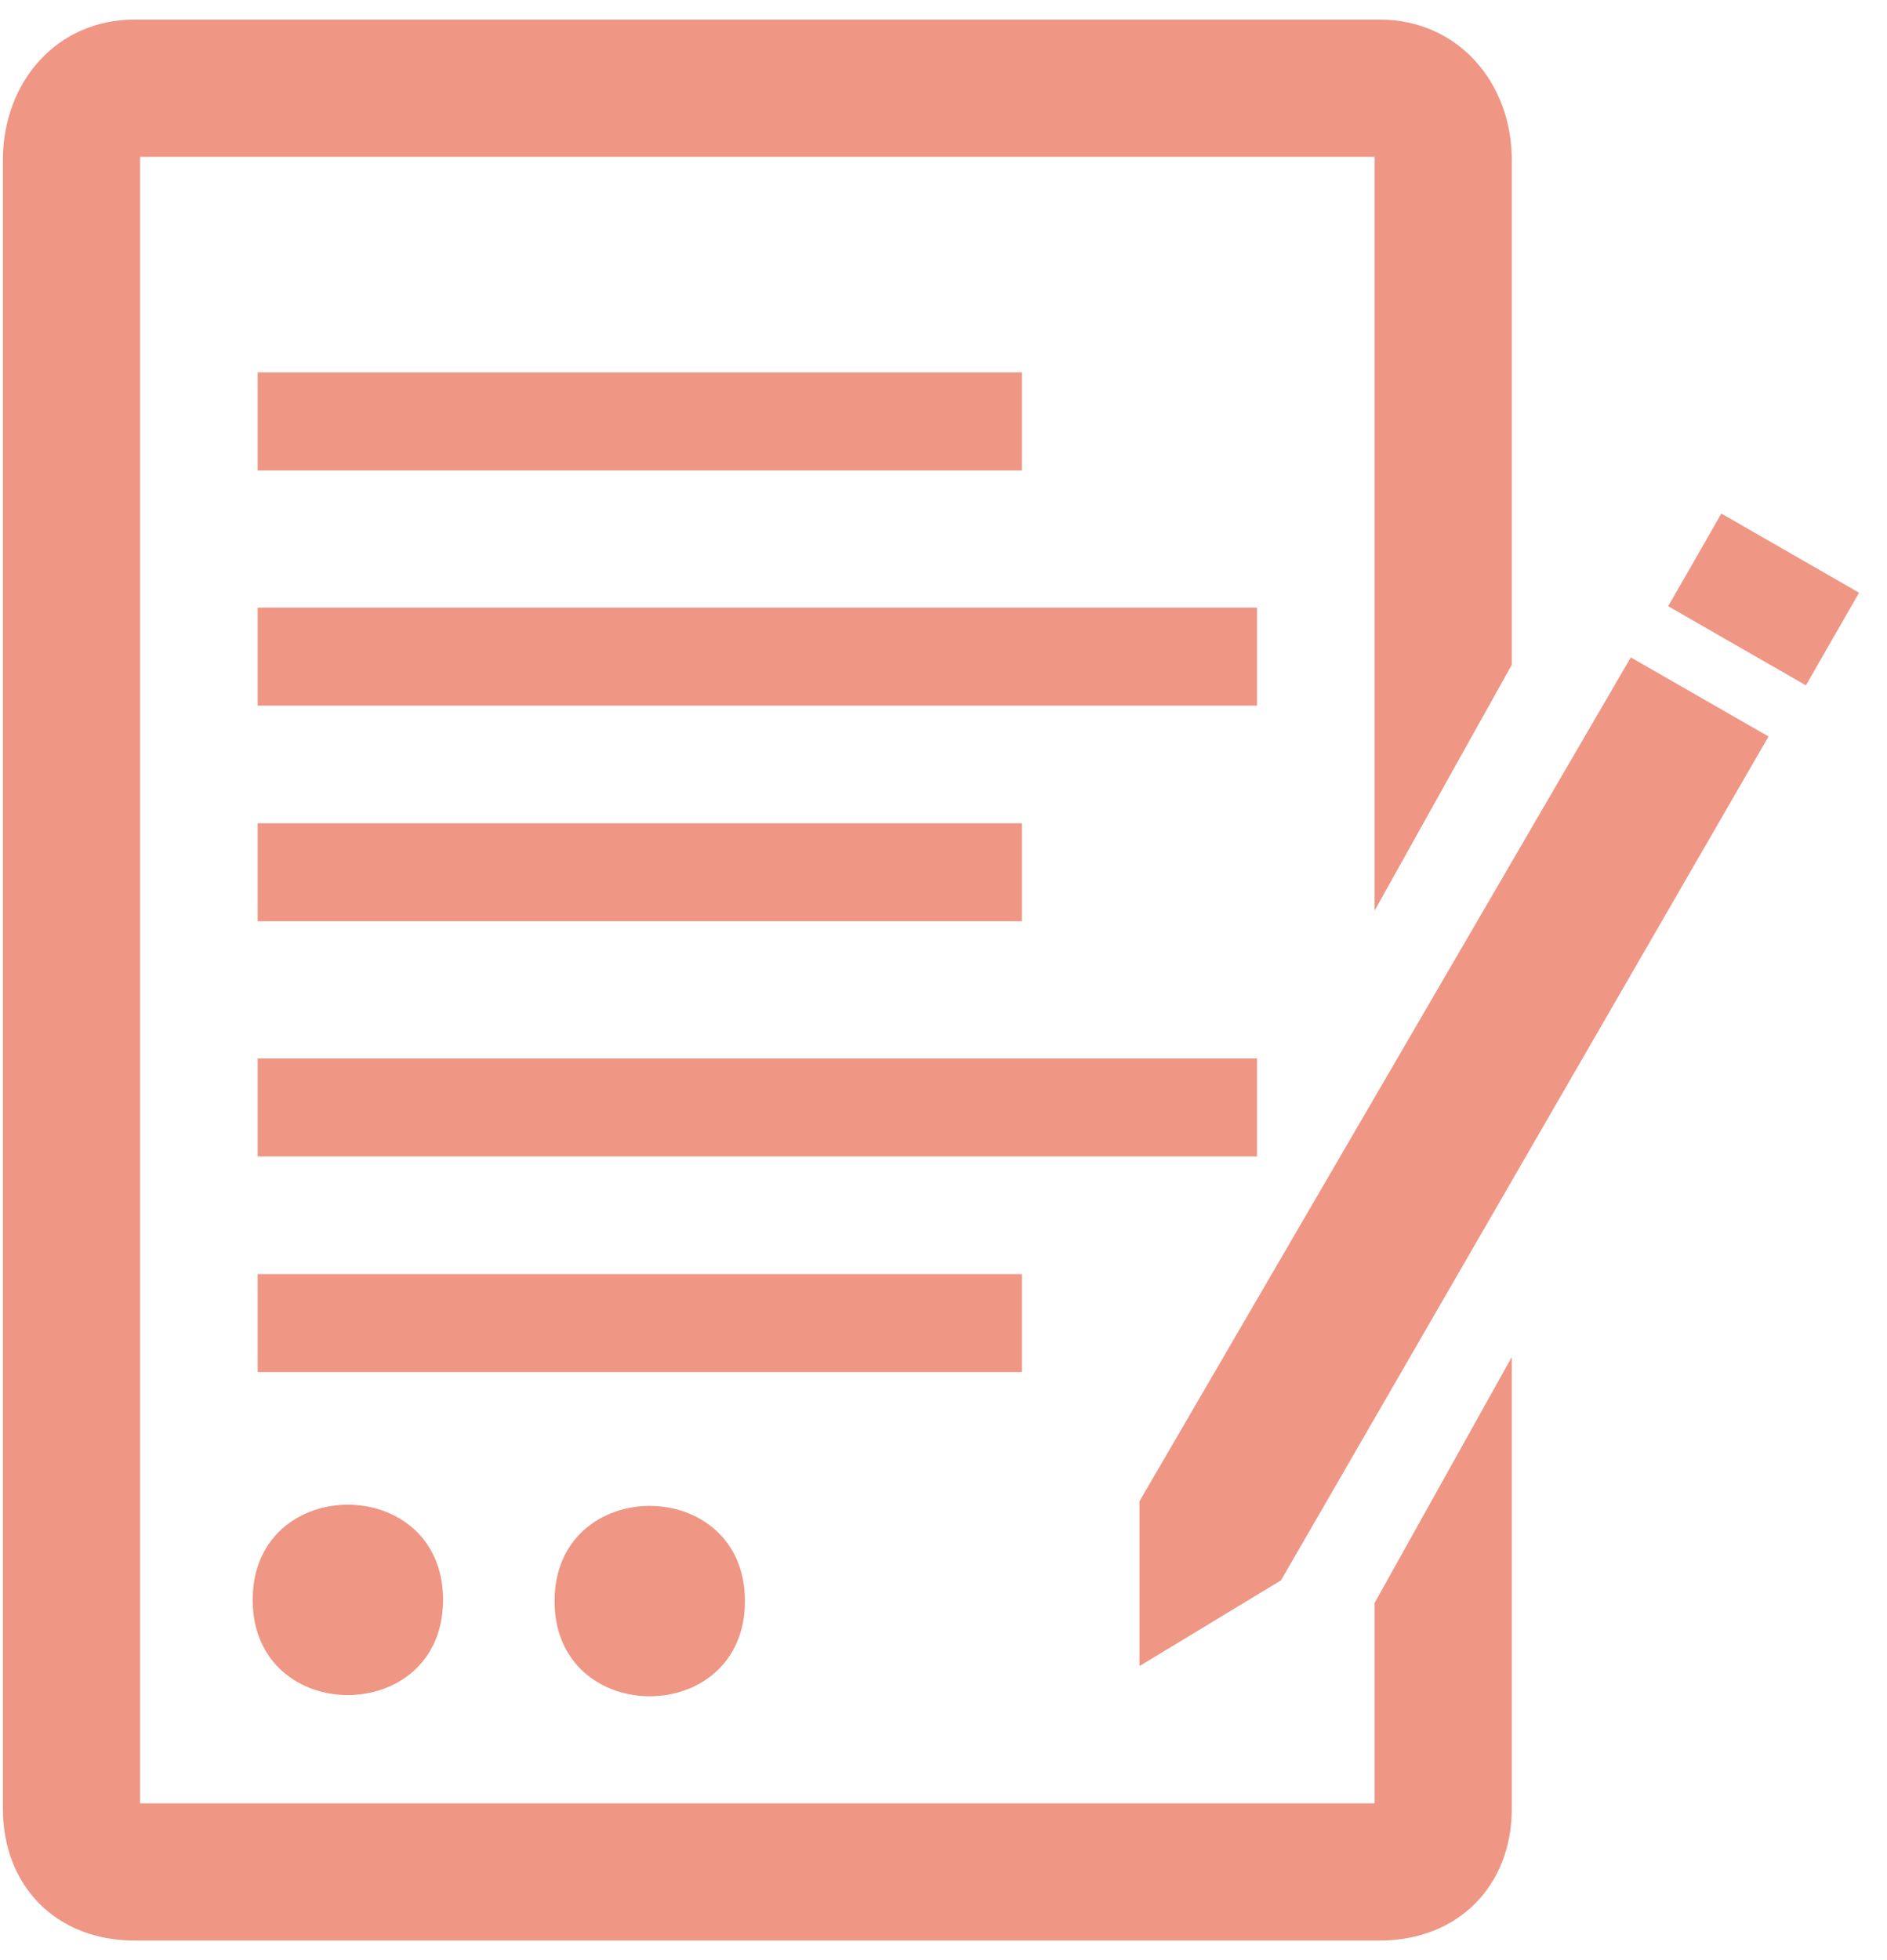
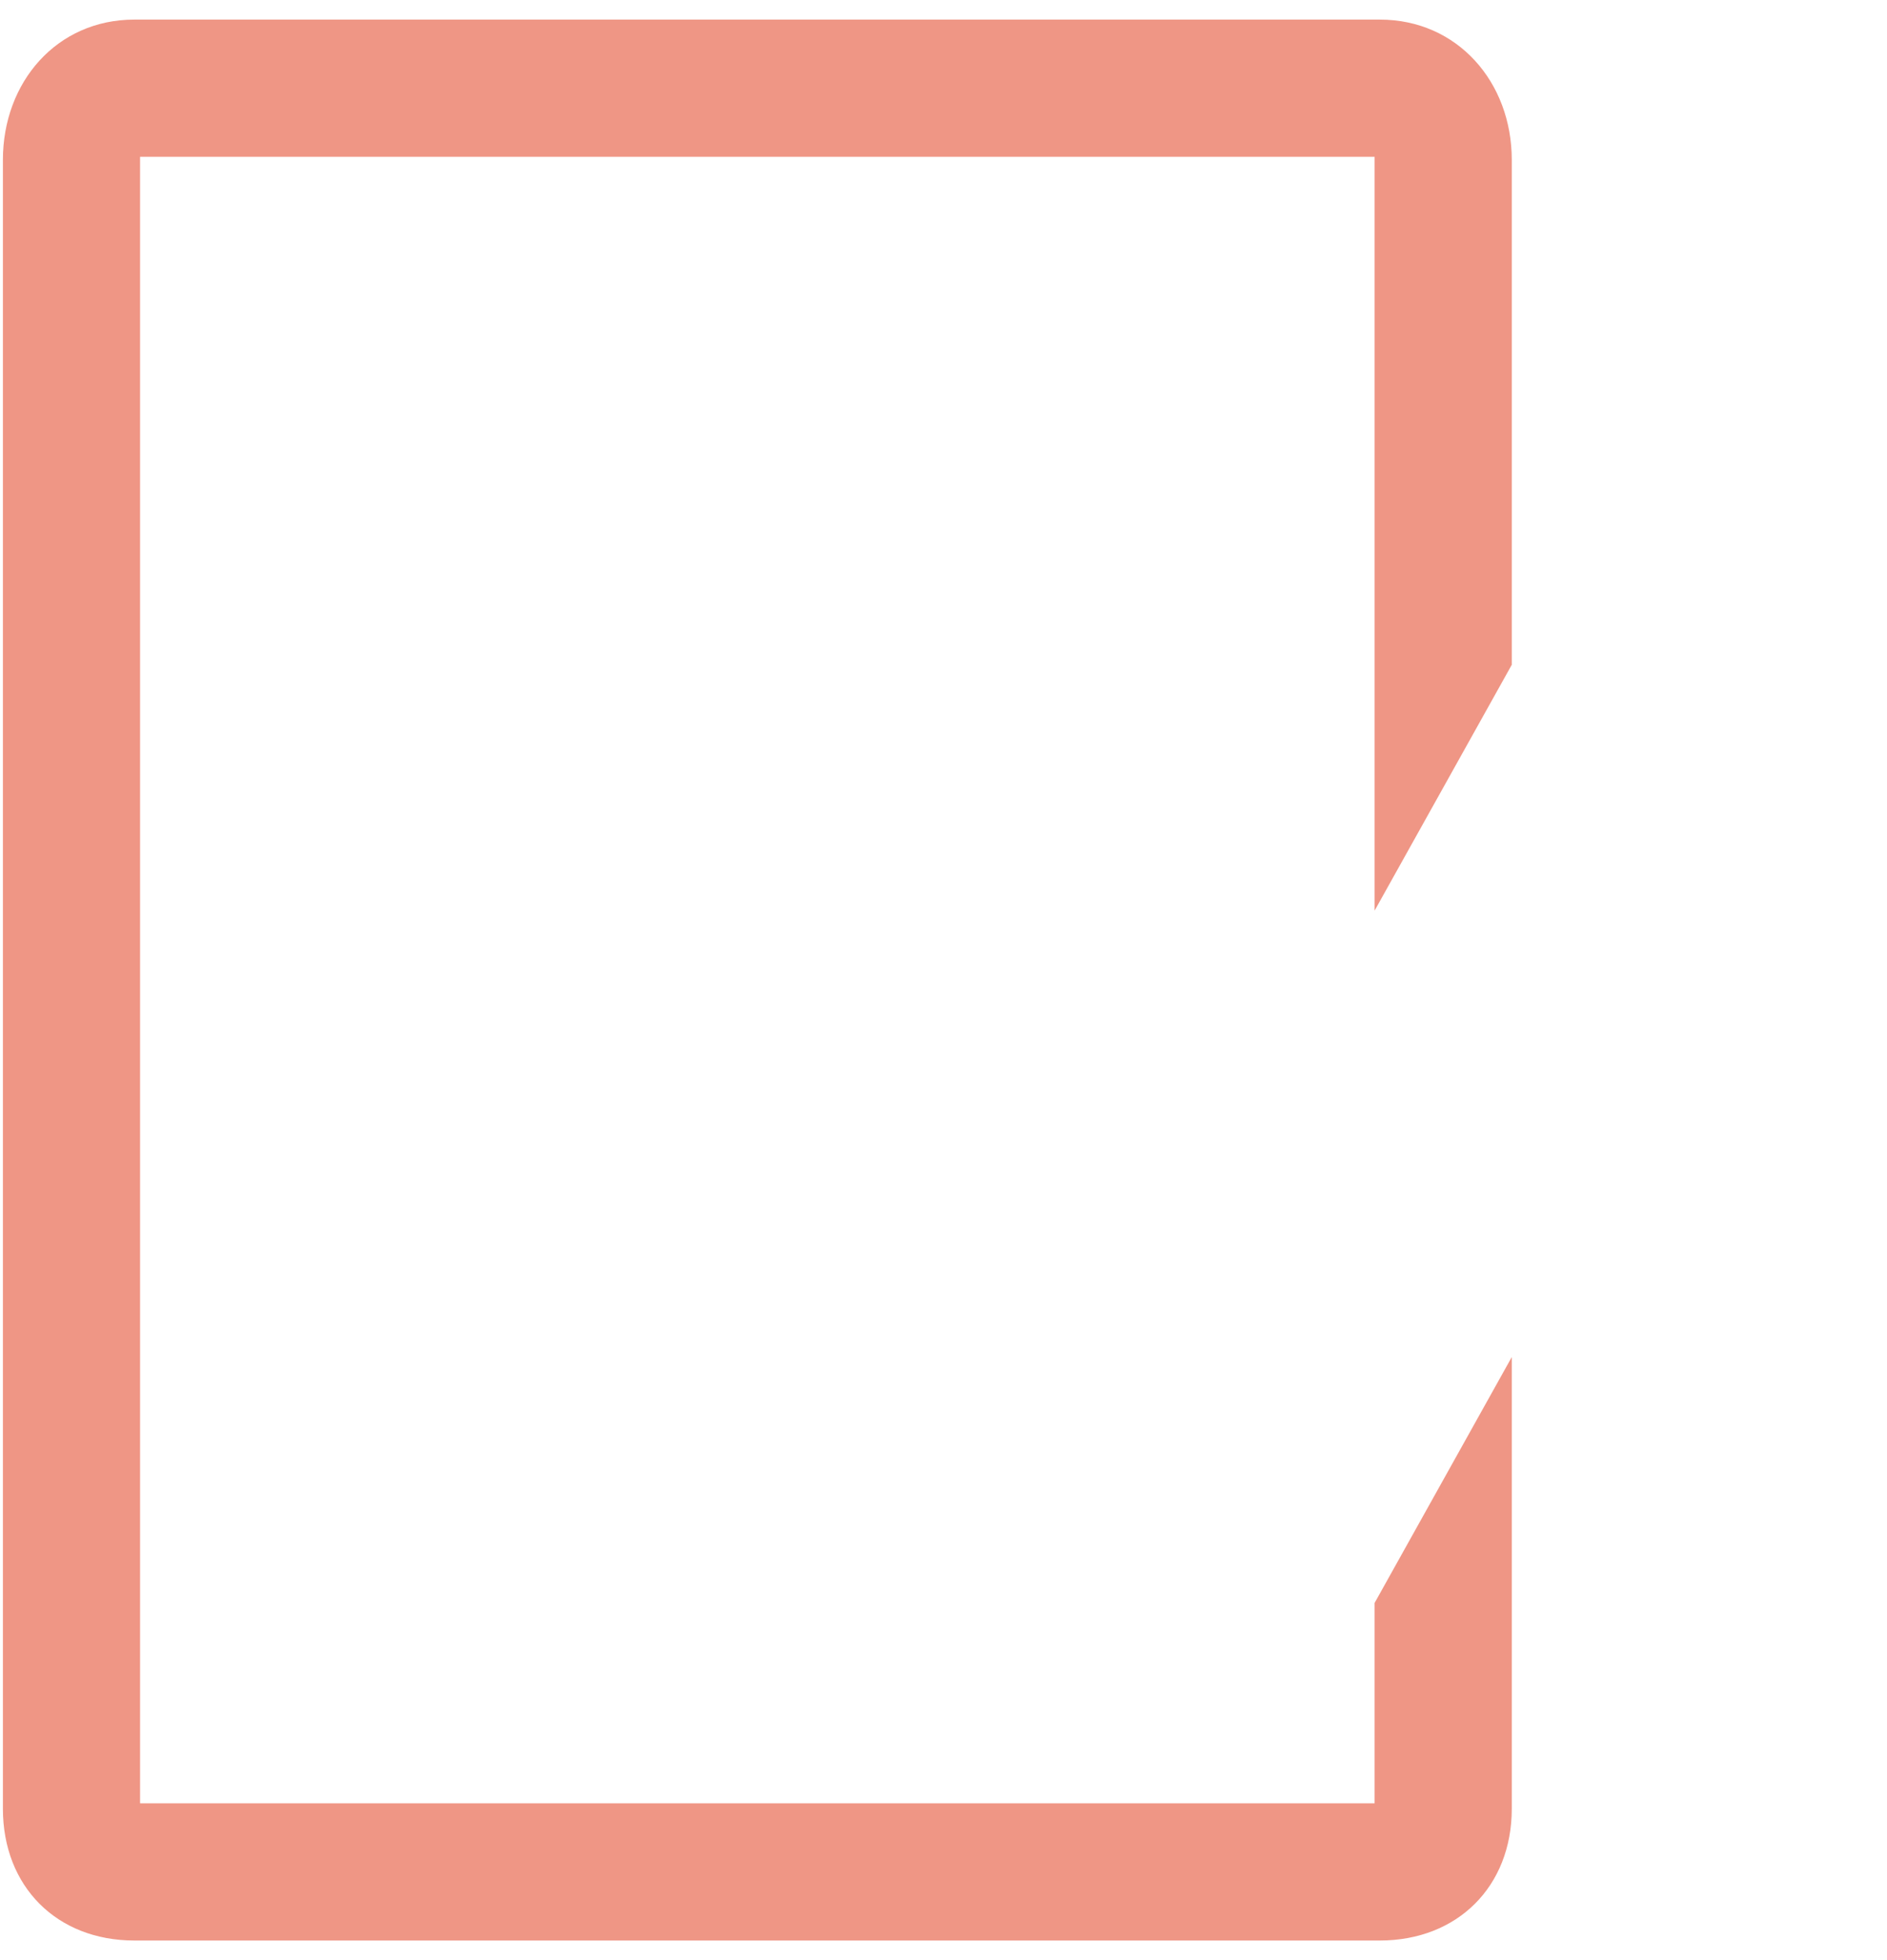
<svg xmlns="http://www.w3.org/2000/svg" width="52" height="54" fill="none">
  <path d="M37.88 49.68H3.86V4.32h34.02v20.767l3.78-6.773V4.404c0-2.139-1.495-3.864-3.637-3.864H3.702C1.562.54.08 2.265.08 4.404V49.83c0 2.14 1.483 3.63 3.622 3.63h34.321c2.141 0 3.637-1.49 3.637-3.63V37.386l-3.78 6.774v5.52z" fill="#EF9685" />
-   <path d="M7.1 10.26h21.06v2.7H7.1v-2.7zm0 12.42h21.06v2.7H7.1v-2.7zm0-5.94h27.54v2.7H7.1v-2.7zm0 12.42h27.54v2.7H7.1v-2.7zm0 5.94h21.06v2.7H7.1v-2.7zm40.335-20.952l-1.023 1.784-.443.768 3.797 2.181.441-.77 1.023-1.782-3.795-2.181zM31.4 41.359V45.9l3.9-2.362L48.735 20.29l-3.795-2.179L31.4 41.36zm-19.191 2.716c0 3.498-5.246 3.498-5.246 0 0-3.495 5.246-3.495 5.246 0zm8.319.035c0 3.495-5.246 3.495-5.246 0 0-3.498 5.246-3.498 5.246 0z" fill="#EF9685" />
</svg>